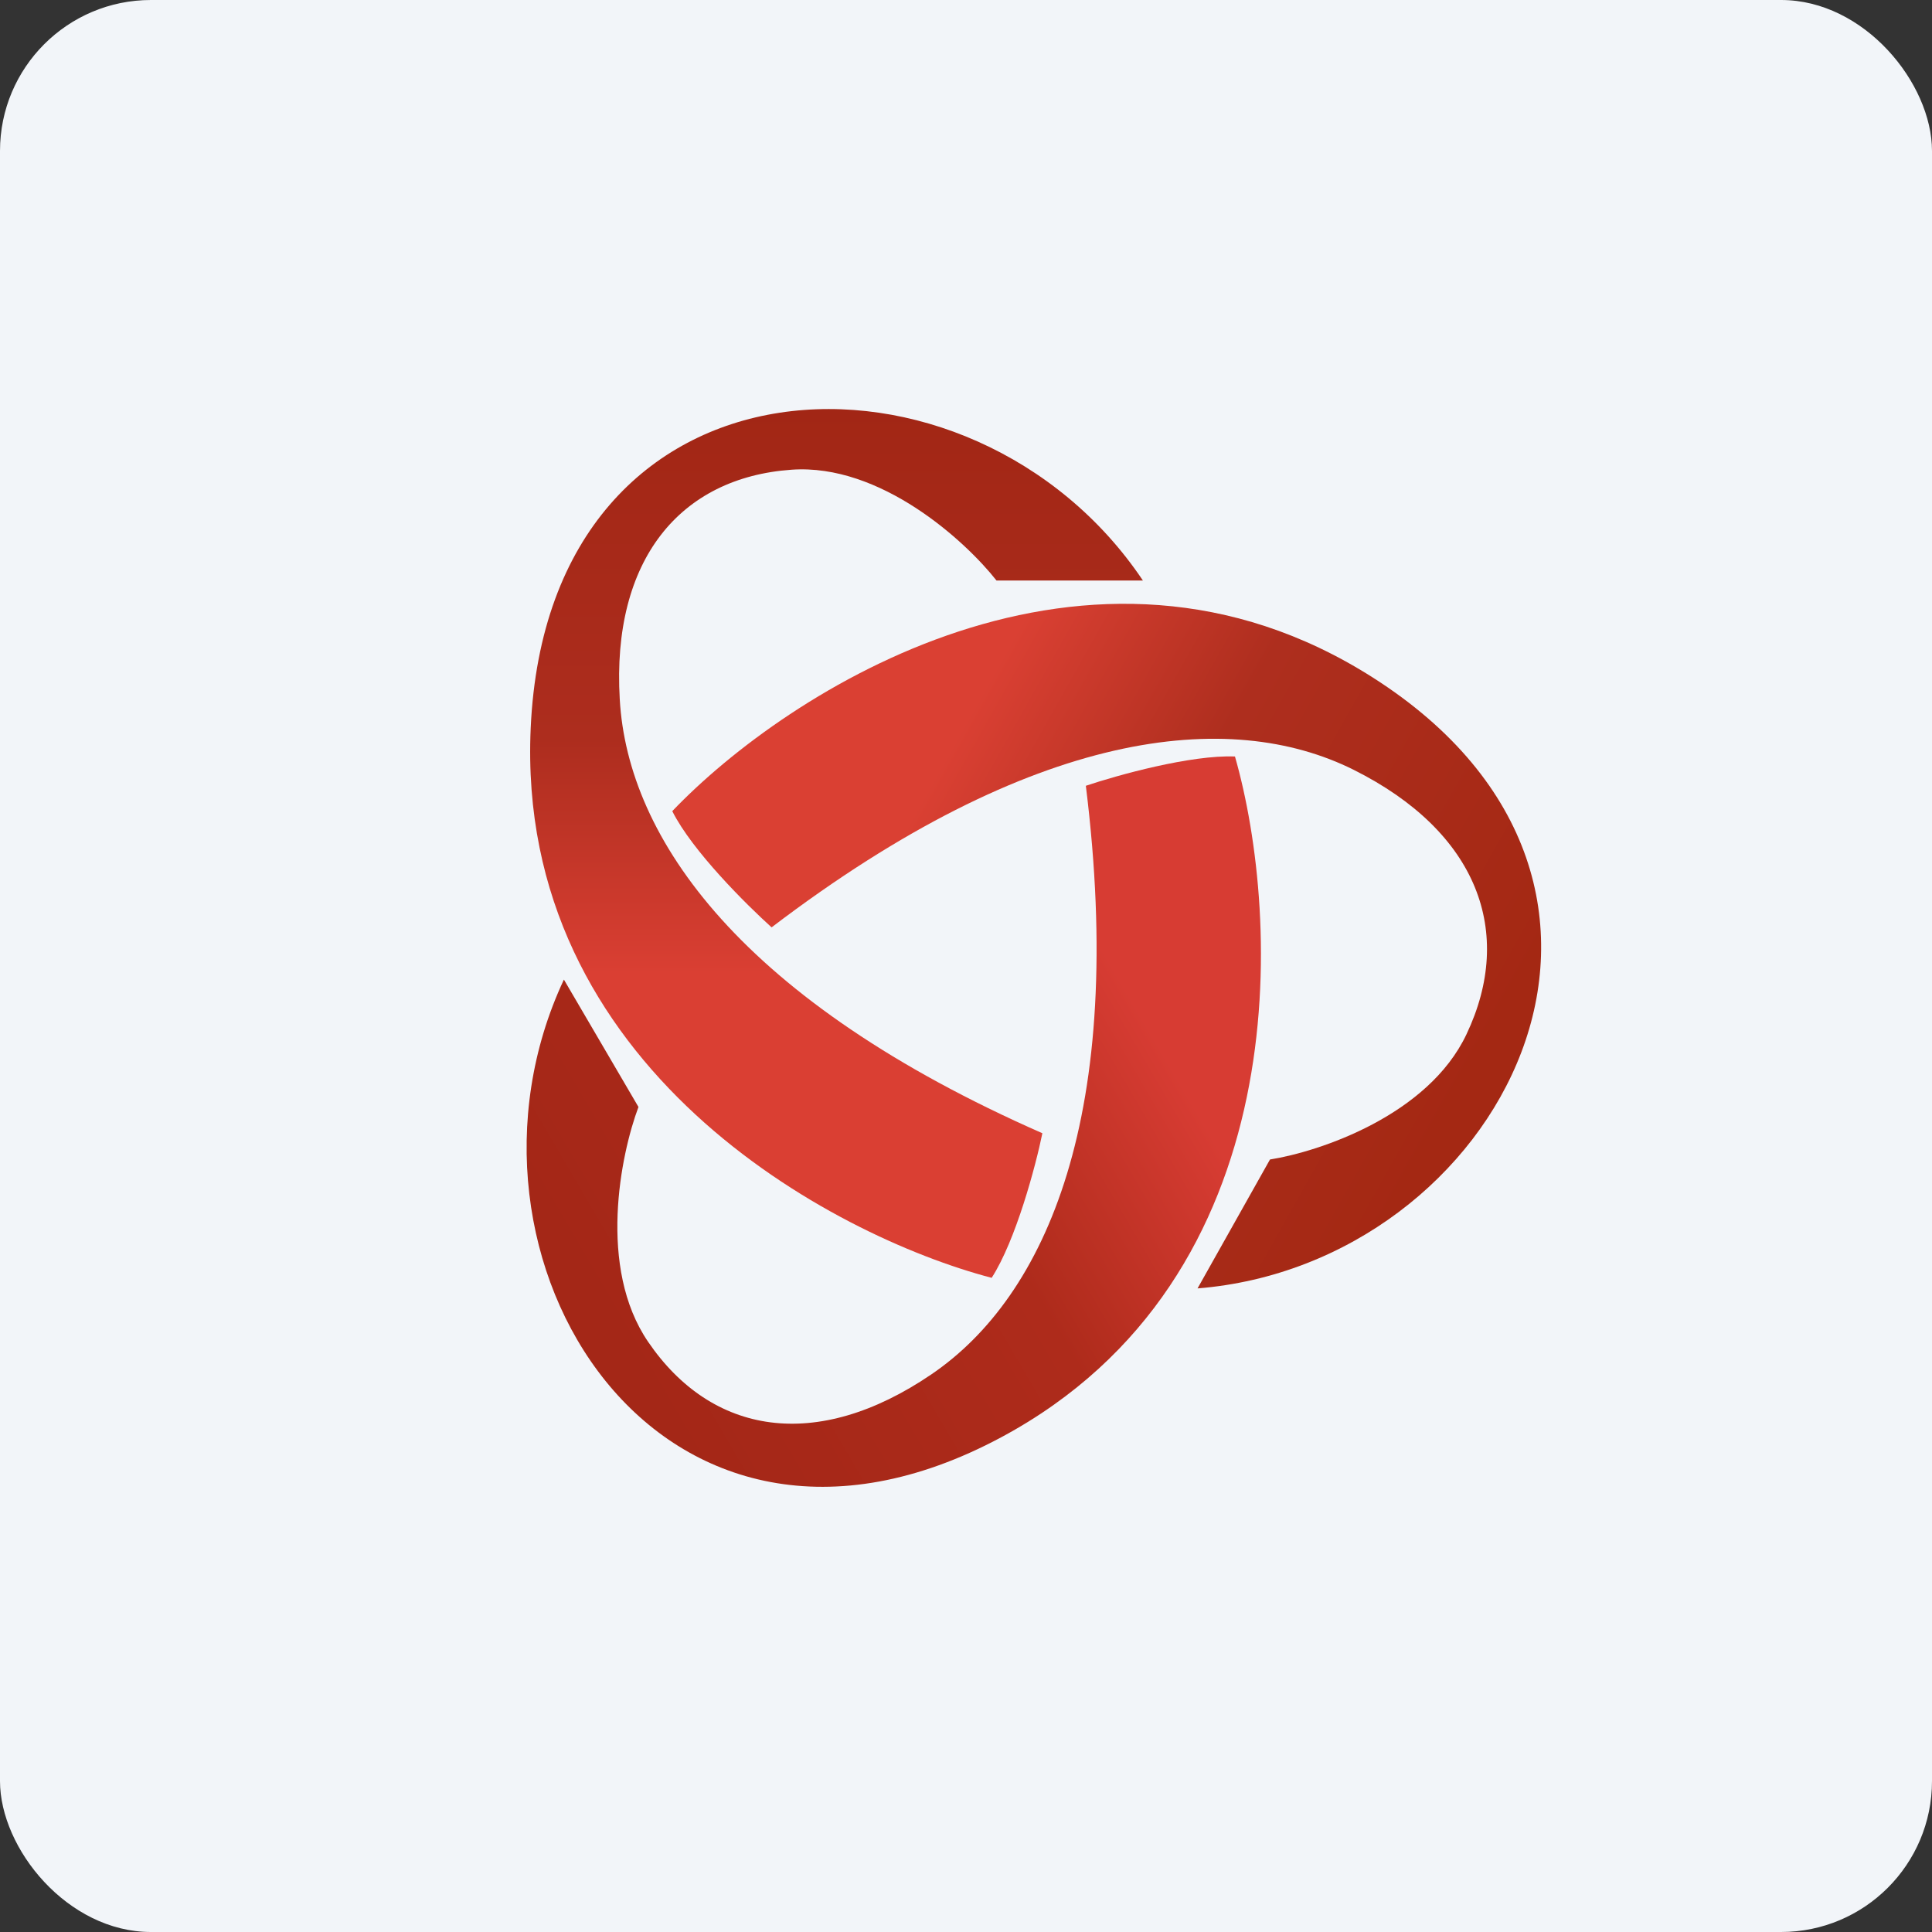
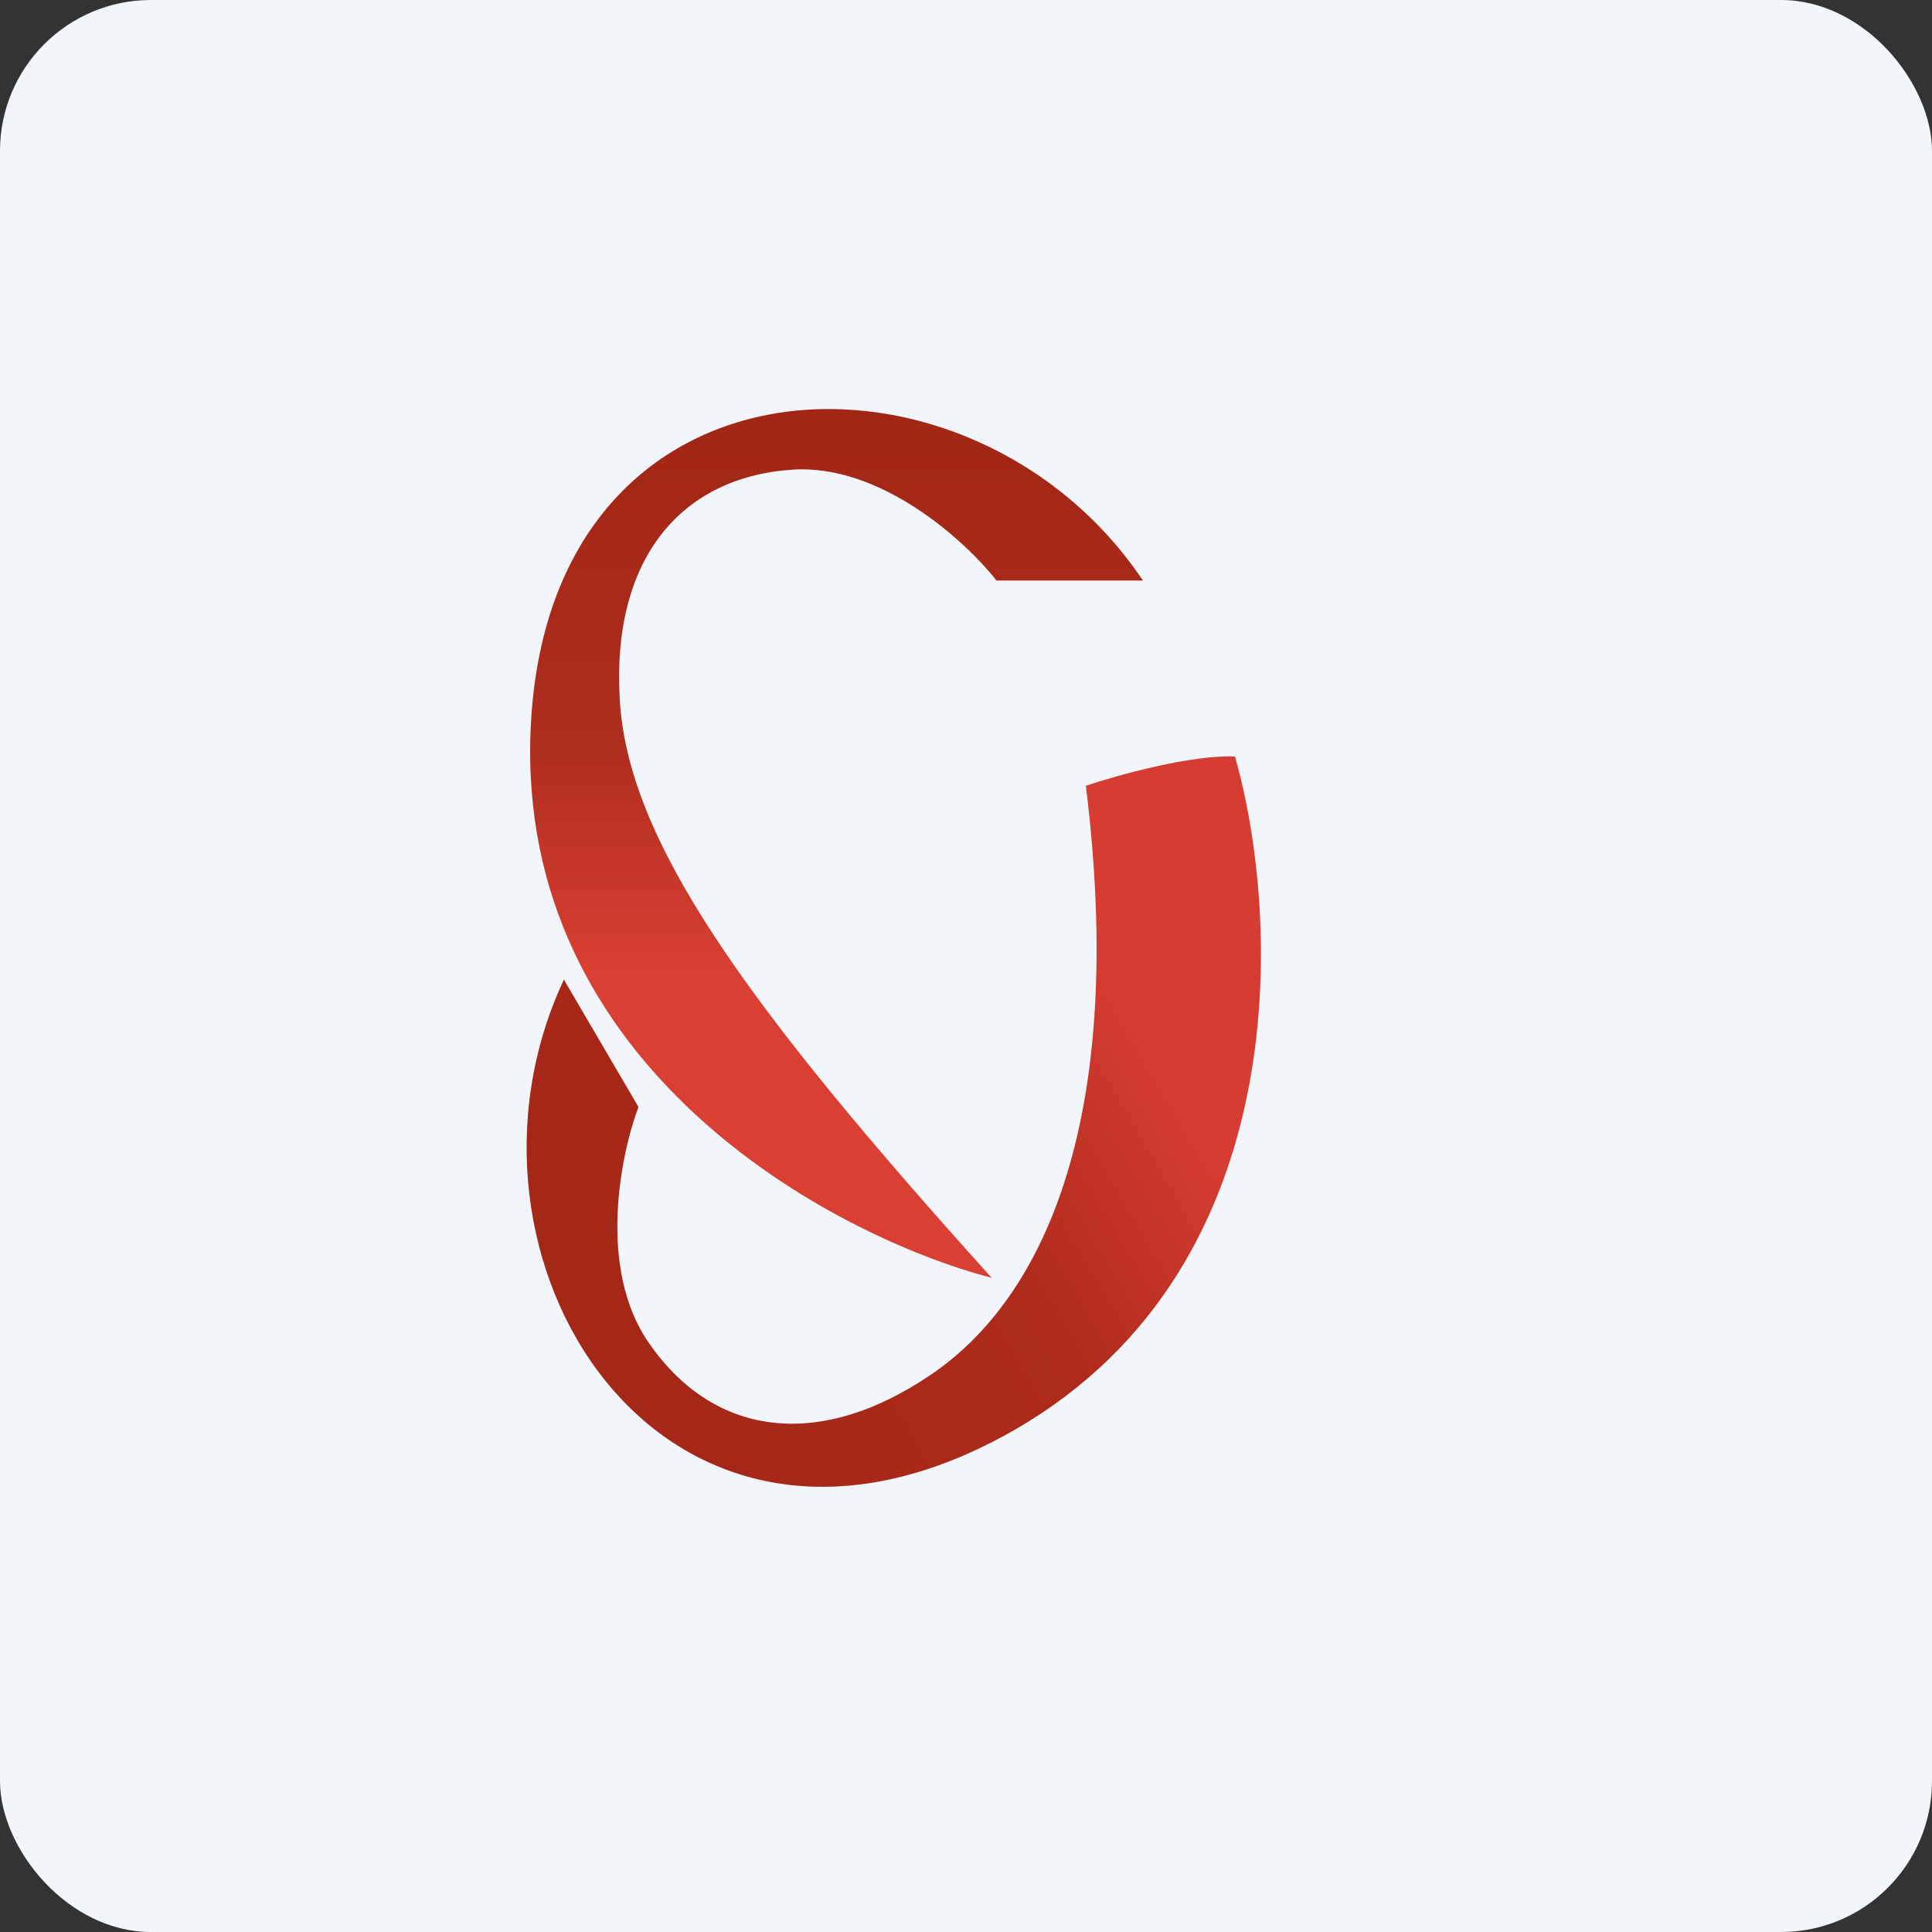
<svg xmlns="http://www.w3.org/2000/svg" width="64" height="64" viewBox="0 0 64 64">
  <rect x="0" y="0" width="64" height="64" fill="#333333" stroke="none" />
  <rect x="0" y="0" width="64" height="64" rx="5" ry="5" fill="#f2f5f9" />
  <path fill="#f2f5f9" d="M 2.75,2 L 61.55,2 L 61.55,60.80 L 2.75,60.80 L 2.75,2" />
-   <path d="M 17.58,24.12 C 17.07,35.36 27.55,40.94 32.85,42.33 C 33.65,41.09 34.31,38.62 34.53,37.54 C 24.59,33.17 20.79,27.80 20.53,23.16 C 20.26,18.54 22.53,15.82 26.22,15.56 C 29.17,15.35 31.98,17.92 33.01,19.23 L 37.86,19.23 C 32.22,10.82 18.16,11.19 17.58,24.12 L 17.58,24.12" fill="url(#fb100)" />
-   <path d="M 45.47,22.44 C 36.05,16.45 26.07,22.89 22.27,26.87 C 22.93,28.19 24.74,29.98 25.56,30.72 C 34.23,24.12 40.73,23.45 44.84,25.50 C 48.96,27.56 50.18,30.89 48.58,34.26 C 47.31,36.95 43.71,38.15 42.07,38.41 L 39.67,42.68 C 49.70,41.88 56.32,29.34 45.47,22.44 L 45.47,22.44" fill="url(#fb101)" />
+   <path d="M 17.58,24.12 C 17.07,35.36 27.55,40.94 32.85,42.33 C 24.59,33.17 20.79,27.80 20.53,23.16 C 20.26,18.54 22.53,15.82 26.22,15.56 C 29.17,15.35 31.98,17.92 33.01,19.23 L 37.86,19.23 C 32.22,10.82 18.16,11.19 17.58,24.12 L 17.58,24.12" fill="url(#fb100)" />
  <path d="M 33.17,47.61 C 43.01,42.33 42.43,30.38 40.91,25.06 C 39.45,25 37.01,25.68 35.97,26.03 C 37.32,36.91 34.66,42.94 30.85,45.53 C 27.04,48.12 23.57,47.53 21.47,44.45 C 19.79,41.99 20.56,38.24 21.15,36.67 L 18.68,32.45 C 14.37,41.64 21.85,53.68 33.17,47.61" fill="url(#fb102)" />
  <defs>
    <linearGradient id="fb100" x1="27.71" y1="11.55" x2="27.71" y2="40.33" gradientUnits="userSpaceOnUse">
      <stop stop-color="#a02513" />
      <stop offset=".45" stop-color="#ad2d1e" />
      <stop offset=".72" stop-color="#da3f33" />
    </linearGradient>
    <linearGradient id="fb101" x1="49.57" y1="34.57" x2="24.68" y2="20.57" gradientUnits="userSpaceOnUse">
      <stop stop-color="#a42813" />
      <stop offset=".45" stop-color="#ae2e1e" />
      <stop offset=".72" stop-color="#da4033" />
    </linearGradient>
    <linearGradient id="fb102" x1="19.0" y1="42.17" x2="43.66" y2="27.76" gradientUnits="userSpaceOnUse">
      <stop stop-color="#a42717" />
      <stop offset=".45" stop-color="#ae2b1b" />
      <stop offset=".72" stop-color="#d73c33" />
    </linearGradient>
  </defs>
</svg>